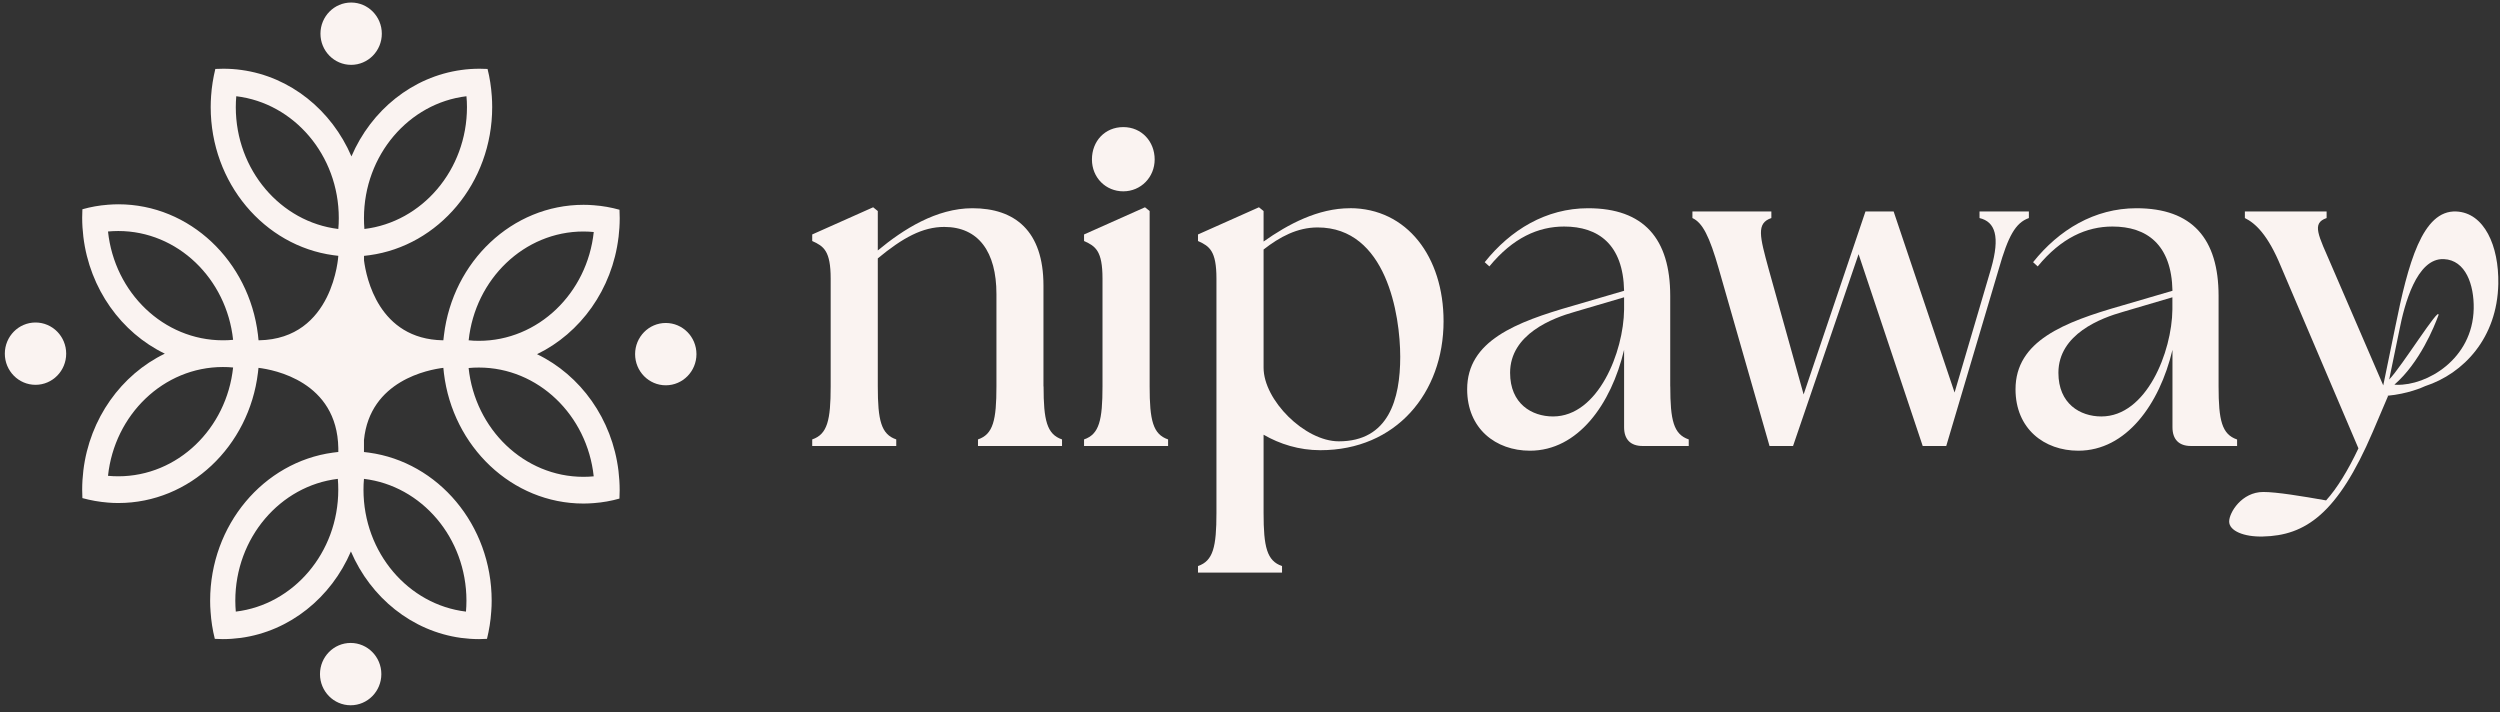
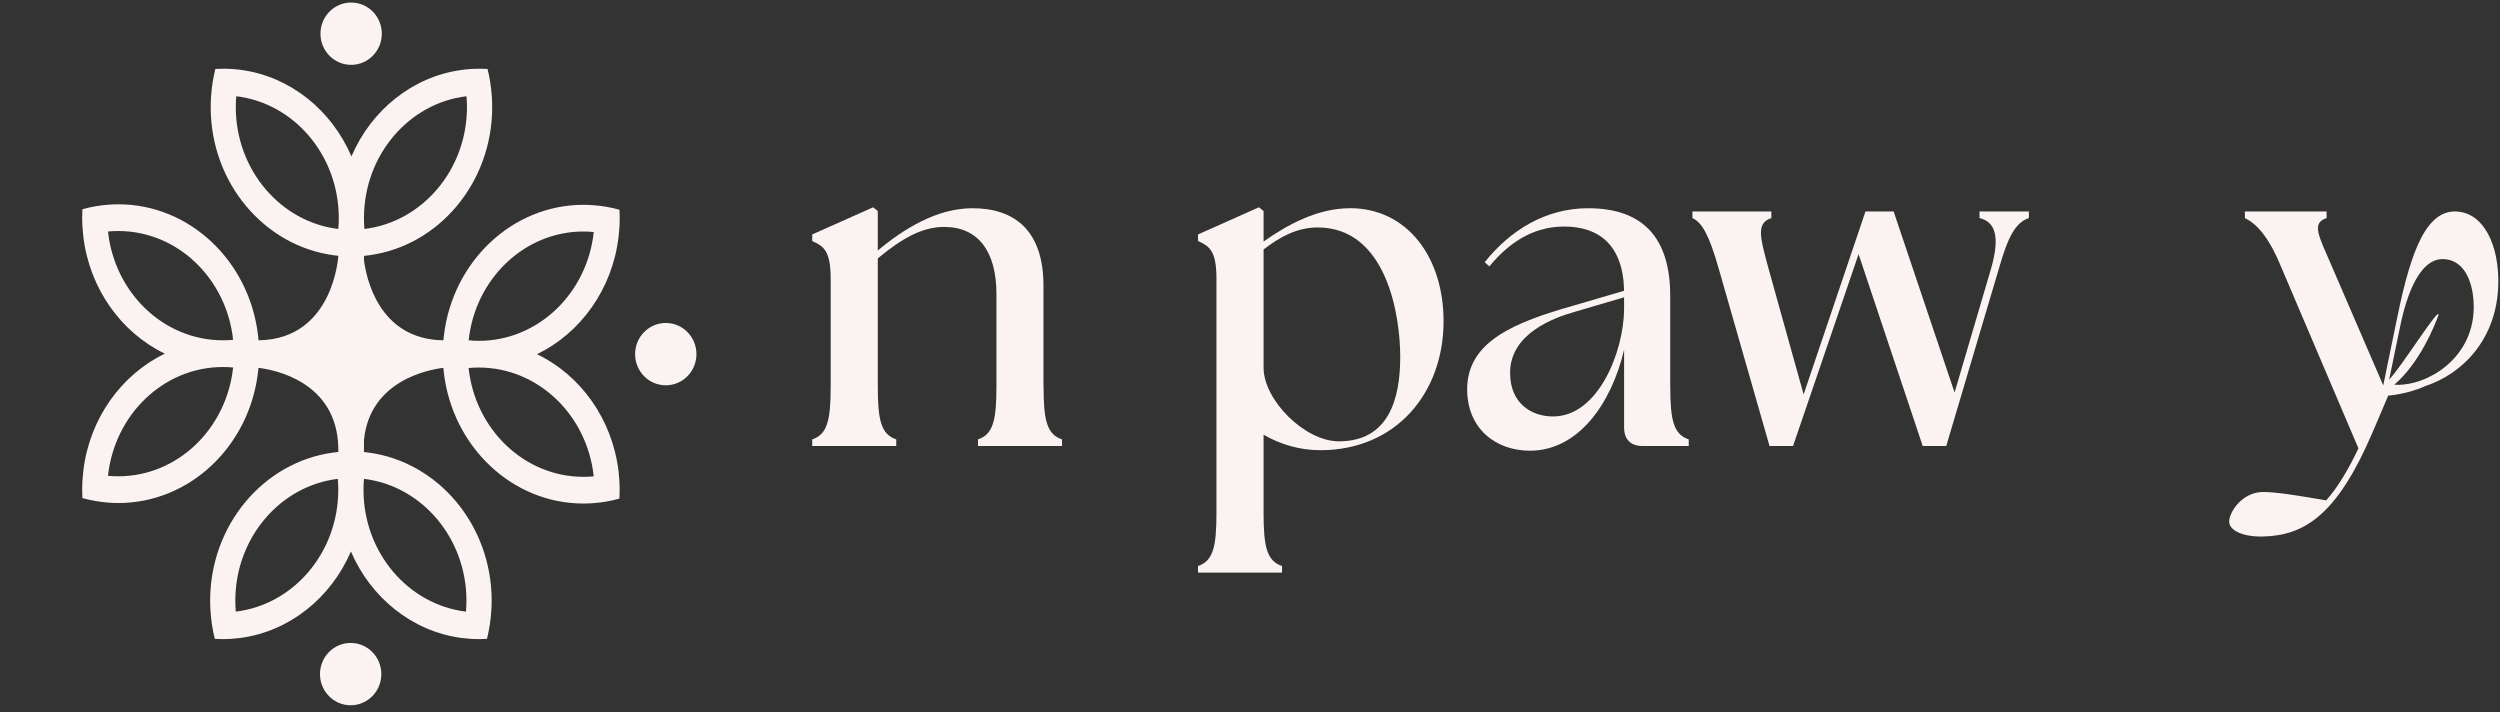
<svg xmlns="http://www.w3.org/2000/svg" fill="none" viewBox="0 0 337 96" height="96" width="337">
  <rect x="0" y="0" width="337" height="96" fill="#333333" stroke="none" />
  <path fill="#FAF3F1" d="M83.379 31.992C83.478 31.147 83.537 30.285 83.537 29.411C83.537 29.029 83.525 28.648 83.508 28.273C82.392 27.962 81.236 27.756 80.056 27.668C79.6 27.627 79.127 27.609 78.66 27.609C69.022 27.609 61.037 35.277 59.846 45.168C59.816 45.403 59.787 45.644 59.764 45.872H59.699C51.037 45.714 49.366 37.424 49.068 35.095V34.491C49.314 34.468 49.559 34.438 49.799 34.403C59.121 33.136 66.347 24.665 66.347 14.439C66.347 13.941 66.329 13.448 66.294 12.961C66.206 11.699 66.02 10.473 65.722 9.294C65.365 9.276 65.003 9.265 64.647 9.265C63.829 9.265 63.011 9.317 62.217 9.429C55.599 10.327 50.038 14.862 47.375 21.08C44.705 14.862 39.145 10.327 32.526 9.429C31.738 9.317 30.92 9.265 30.102 9.265C29.74 9.265 29.378 9.276 29.027 9.294C28.741 10.473 28.537 11.699 28.455 12.961C28.42 13.448 28.402 13.941 28.402 14.439C28.402 24.665 35.622 33.136 44.945 34.403C45.172 34.438 45.395 34.462 45.616 34.485H45.605C45.605 34.485 44.986 45.69 34.915 45.872H34.851C34.834 45.614 34.804 45.356 34.77 45.098C33.572 35.207 25.587 27.539 15.955 27.539C15.488 27.539 15.015 27.563 14.559 27.598C13.379 27.686 12.223 27.891 11.107 28.208C11.089 28.583 11.078 28.965 11.078 29.34C11.078 30.214 11.136 31.077 11.236 31.916C12.082 38.938 16.358 44.846 22.217 47.673C16.358 50.501 12.082 56.409 11.236 63.425C11.136 64.27 11.078 65.132 11.078 66.007C11.078 66.388 11.089 66.769 11.107 67.145C12.223 67.45 13.379 67.655 14.559 67.749C15.015 67.79 15.488 67.807 15.955 67.807C25.593 67.807 33.578 60.14 34.77 50.249C34.804 50.032 34.822 49.803 34.845 49.586C36.89 49.832 45.453 51.404 45.605 60.41V60.926C45.365 60.949 45.12 60.973 44.874 61.014C35.552 62.281 28.327 70.753 28.327 80.978C28.327 81.477 28.344 81.969 28.385 82.456C28.467 83.718 28.66 84.938 28.957 86.117C29.308 86.141 29.67 86.152 30.027 86.152C30.844 86.152 31.662 86.094 32.456 85.988C39.074 85.085 44.635 80.556 47.304 74.337C49.968 80.556 55.529 85.085 62.147 85.988C62.941 86.094 63.759 86.152 64.577 86.152C64.933 86.152 65.295 86.141 65.646 86.117C65.932 84.938 66.136 83.718 66.218 82.456C66.259 81.969 66.277 81.477 66.277 80.978C66.277 70.753 59.057 62.281 49.729 61.014C49.501 60.979 49.285 60.955 49.063 60.932V59.313C49.863 51.276 57.795 49.826 59.758 49.586C60.038 49.556 60.196 49.545 60.196 49.545H59.758H60.202C60.202 49.545 60.044 49.556 59.764 49.586C59.781 49.832 59.805 50.067 59.84 50.319C61.037 60.21 69.022 67.878 78.654 67.878C79.121 67.878 79.594 67.854 80.05 67.819C81.23 67.731 82.386 67.526 83.502 67.209C83.519 66.834 83.531 66.452 83.531 66.071C83.531 65.203 83.473 64.34 83.374 63.495C82.527 56.467 78.251 50.571 72.392 47.744C78.251 44.91 82.527 39.008 83.374 31.992H83.379ZM15.944 64.205C15.476 64.205 15.015 64.182 14.559 64.141C15.435 55.898 22.047 49.474 30.044 49.474C30.505 49.474 30.973 49.492 31.422 49.539C30.546 57.781 23.946 64.205 15.944 64.205ZM30.044 45.872C22.047 45.872 15.435 39.448 14.559 31.206C15.015 31.165 15.476 31.141 15.944 31.141C23.946 31.141 30.546 37.571 31.422 45.808C30.973 45.855 30.505 45.872 30.044 45.872ZM31.785 82.445C31.744 81.963 31.72 81.471 31.72 80.978C31.72 72.495 37.778 65.478 45.54 64.551C45.581 65.032 45.599 65.525 45.599 66.018C45.599 74.507 39.547 81.518 31.785 82.445ZM45.605 30.866C37.842 29.933 31.785 22.922 31.785 14.439C31.785 13.941 31.808 13.453 31.849 12.973C39.612 13.899 45.669 20.91 45.669 29.399C45.669 29.892 45.652 30.385 45.605 30.866ZM49.063 64.551C56.826 65.478 62.877 72.495 62.877 80.978C62.877 81.471 62.853 81.963 62.813 82.445C55.05 81.518 48.998 74.507 48.998 66.018C48.998 65.525 49.016 65.032 49.063 64.551ZM62.877 12.973C62.924 13.453 62.947 13.941 62.947 14.439C62.947 22.922 56.884 29.933 49.121 30.866C49.08 30.385 49.063 29.892 49.063 29.399C49.063 20.91 55.12 13.899 62.877 12.973ZM80.032 64.211C79.583 64.252 79.115 64.276 78.648 64.276C70.646 64.276 64.045 57.846 63.169 49.609C63.625 49.562 64.086 49.545 64.553 49.545C72.544 49.545 79.156 55.969 80.032 64.211ZM64.559 45.943C64.092 45.943 63.631 45.925 63.175 45.872C64.051 37.636 70.652 31.206 78.654 31.206C79.121 31.206 79.588 31.235 80.038 31.276C79.162 39.519 72.55 45.943 64.559 45.943Z" />
  <path fill="#FAF3F1" d="M47.333 8.742C49.617 8.742 51.469 6.862 51.469 4.542C51.469 2.222 49.617 0.342 47.333 0.342C45.049 0.342 43.198 2.222 43.198 4.542C43.198 6.862 45.049 8.742 47.333 8.742Z" />
  <path fill="#FAF3F1" d="M47.269 95.07C49.553 95.07 51.405 93.189 51.405 90.869C51.405 88.549 49.553 86.669 47.269 86.669C44.986 86.669 43.134 88.549 43.134 90.869C43.134 93.189 44.986 95.07 47.269 95.07Z" />
  <path fill="#FAF3F1" d="M89.747 51.938C92.031 51.938 93.882 50.058 93.882 47.738C93.882 45.418 92.031 43.537 89.747 43.537C87.463 43.537 85.612 45.418 85.612 47.738C85.612 50.058 87.463 51.938 89.747 51.938Z" />
-   <path fill="#FAF3F1" d="M4.787 51.874C7.071 51.874 8.922 49.993 8.922 47.673C8.922 45.353 7.071 43.473 4.787 43.473C2.503 43.473 0.651 45.353 0.651 47.673C0.651 49.993 2.503 51.874 4.787 51.874Z" />
  <path fill="#FAF3F1" d="M140.659 52.095V38.5C140.659 31.105 136.8 28.07 131.08 28.07C126.226 28.07 121.749 30.916 118.327 33.762V28.448L117.702 27.941L109.487 31.605V32.49C111.039 33.187 111.974 33.815 111.974 37.547V52.088C111.974 56.637 111.537 58.537 109.487 59.234V60.119H120.815V59.234C118.764 58.537 118.327 56.645 118.327 52.088V34.83C121.689 32.044 124.364 30.59 127.289 30.59C131.894 30.59 134.32 33.944 134.32 39.629V52.088C134.32 56.637 133.883 58.537 131.833 59.234V60.119H143.161V59.234C141.111 58.537 140.674 56.645 140.674 52.088L140.659 52.095Z" />
-   <path fill="#FAF3F1" d="M154.971 52.095V28.448L154.345 27.941L146.13 31.605V32.49C147.683 33.187 148.617 33.815 148.617 37.547V52.088C148.617 56.637 148.18 58.537 146.13 59.234V60.119H157.458V59.234C155.408 58.537 154.971 56.645 154.971 52.088V52.095Z" />
-   <path fill="#FAF3F1" d="M151.421 25.791C153.788 25.791 155.649 23.891 155.649 21.492C155.649 19.092 153.908 17.132 151.421 17.132C148.934 17.132 147.193 19.032 147.193 21.492C147.193 23.952 149.062 25.791 151.421 25.791Z" />
  <path fill="#FAF3F1" d="M181.968 28.07C177.672 28.07 173.632 30.22 170.331 32.559V28.448L169.705 27.941L161.49 31.605V32.49C163.043 33.187 163.977 33.815 163.977 37.547V69.157C163.977 73.706 163.54 75.606 161.49 76.303V77.189H172.818V76.303C170.768 75.606 170.331 73.714 170.331 69.157V58.598C172.509 59.862 175.124 60.687 177.981 60.687C188.185 60.687 194.592 52.974 194.592 43.3C194.592 34.64 189.678 28.062 181.96 28.062L181.968 28.07ZM180.475 59.491C175.871 59.491 170.331 53.927 170.331 49.567V33.633C172.509 31.93 174.876 30.659 177.611 30.659C186.882 30.659 188.751 42.422 188.751 48.106C188.751 53.791 187.198 59.491 180.475 59.491Z" />
  <path fill="#FAF3F1" d="M225.146 52.095V39.893C225.146 32.18 221.596 28.07 214.075 28.07C208.415 28.07 203.621 30.977 200.139 35.344L200.765 35.912C203.938 32.051 207.359 30.537 210.842 30.537C215.446 30.537 218.808 32.937 218.928 39.197L212.025 41.218C204.307 43.428 197.773 45.956 197.773 52.474C197.773 57.788 201.631 60.755 206.237 60.755C212.711 60.755 217.187 54.495 218.928 47.16V57.591C218.928 59.234 219.803 60.119 221.415 60.119H227.641V59.234C225.591 58.537 225.154 56.645 225.154 52.088L225.146 52.095ZM218.928 41.725C218.868 47.418 215.446 56.138 209.349 56.138C206.485 56.138 203.561 54.427 203.561 50.256C203.561 45.01 209.349 42.861 212.273 42.036L218.928 40.075V41.718V41.725Z" />
  <path fill="#FAF3F1" d="M273.493 29.394V28.509H266.839V29.394C268.956 29.901 269.642 31.862 268.391 36.222L263.477 52.913L255.262 28.509H251.464L243.128 53.17L238.403 36.222C237.219 31.862 236.722 30.091 238.779 29.394V28.509H228.138V29.394C229.509 30.023 230.436 31.862 231.687 36.222L238.531 60.119H241.704L250.537 34.261L259.181 60.119H262.354L269.446 36.222C270.69 31.862 271.685 30.023 273.493 29.394Z" />
-   <path fill="#FAF3F1" d="M301.553 59.241C299.504 58.545 299.065 56.652 299.065 52.095V39.893C299.065 32.18 295.525 28.07 287.995 28.07C282.334 28.07 277.541 30.977 274.059 35.344L274.684 35.912C277.857 32.051 281.279 30.537 284.761 30.537C289.364 30.537 292.727 32.937 292.849 39.197L285.944 41.218C278.227 43.428 271.692 45.956 271.692 52.474C271.692 57.788 275.551 60.755 280.156 60.755C286.622 60.755 291.107 54.495 292.849 47.16V57.591C292.849 59.234 293.723 60.119 295.333 60.119H301.56V59.234L301.553 59.241ZM292.839 41.725C292.779 47.418 289.358 56.138 283.261 56.138C280.397 56.138 277.473 54.427 277.473 50.256C277.473 45.01 283.261 42.861 286.187 42.036L292.839 40.075V41.718V41.725Z" />
  <path fill="#FAF3F1" d="M331.119 28.509C326.529 28.289 324.602 35.526 322.876 44.102L321.262 51.952L314.307 35.844C312.505 31.673 311.568 30.091 313.627 29.394V28.509H302.609V29.394C304.041 30.091 305.721 31.673 307.463 35.904L317.917 60.437C316.544 63.344 315.052 65.811 313.558 67.454C310.327 66.886 306.896 66.319 305.094 66.319C302.18 66.319 300.491 69.097 300.491 70.3C300.491 71.564 302.481 72.389 305.035 72.321C310.756 72.2 315.112 69.286 319.844 58.227L321.896 53.412L321.863 53.344C324.539 53.095 326.539 52.232 326.908 52.05C332.115 50.347 336.623 45.54 336.771 38.281C336.87 33.119 334.867 28.691 331.129 28.509H331.119ZM323.077 51.868L322.761 51.853C326.182 48.894 328.159 43.989 328.707 42.482C328.905 41.12 323.727 49.461 322.061 51.157L323.453 44.412C324.097 41.157 325.737 34.746 329.439 34.928C332.379 35.064 333.518 38.402 333.455 41.612C333.32 48.447 327.103 51.989 323.087 51.868H323.077Z" />
</svg>